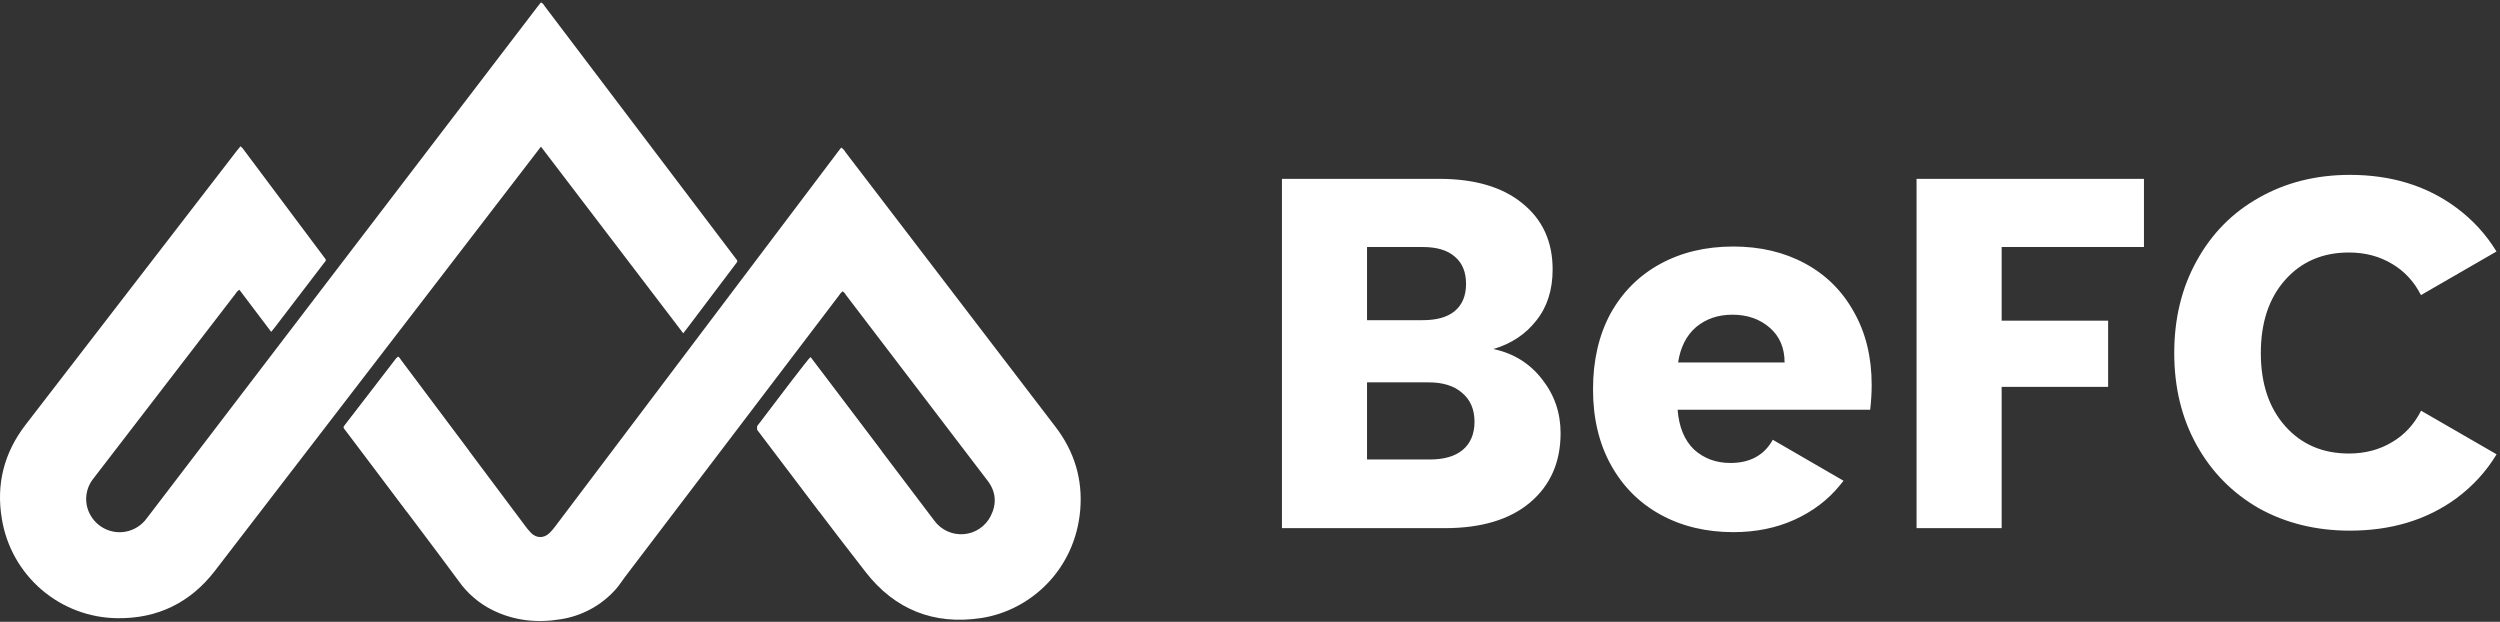
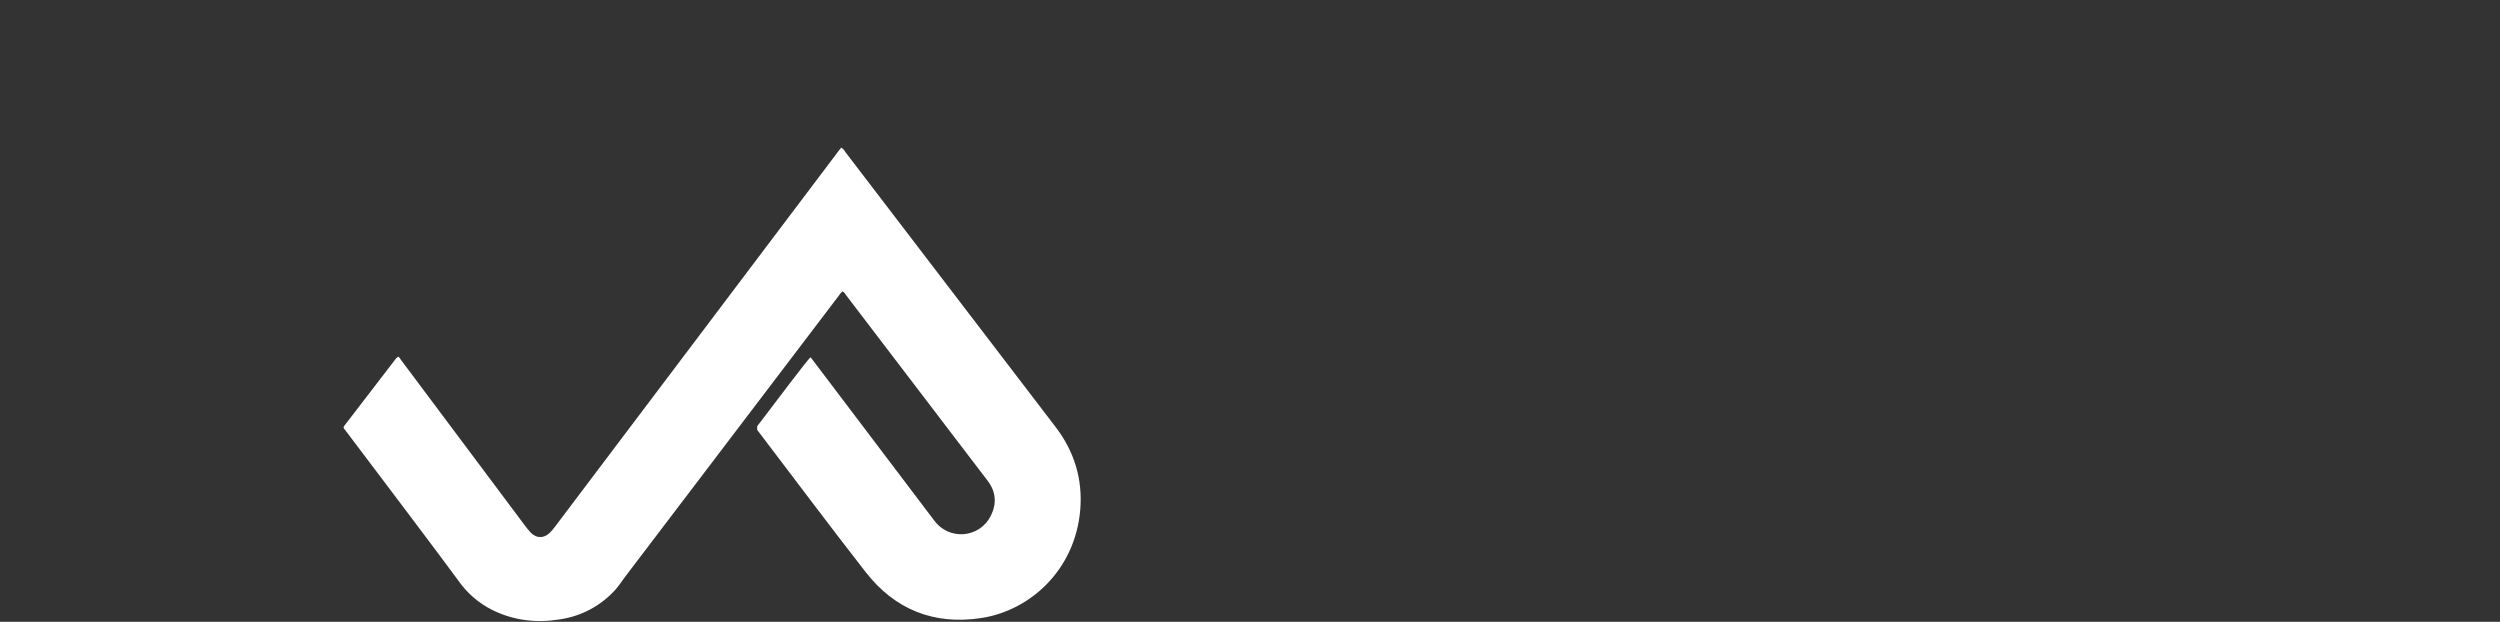
<svg xmlns="http://www.w3.org/2000/svg" width="587" height="146" viewBox="0 0 587 146" fill="none">
  <rect x="0" y="0" width="587" height="146" fill="#333333" stroke="none" />
-   <path fill-rule="evenodd" clip-rule="evenodd" d="M56.479 34.345C56.863 34.667 57.194 35.048 57.459 35.473L75.88 60.093C76.748 61.252 76.683 60.961 75.919 61.959C72.11 66.968 68.289 71.967 64.457 76.957C64.24 77.251 63.993 77.525 63.672 77.915L56.214 68.045C55.852 68.25 55.551 68.55 55.346 68.913C44.162 83.447 32.984 97.98 21.811 112.514C20.866 113.745 20.319 115.235 20.242 116.785C20.164 118.334 20.56 119.871 21.377 121.191C22.197 122.534 23.399 123.601 24.831 124.254C26.262 124.907 27.856 125.117 29.407 124.857C31.441 124.499 33.255 123.363 34.466 121.69C48.349 103.503 62.232 85.324 76.114 67.152C92.835 45.26 109.555 23.373 126.275 1.49C126.5 1.191 126.743 0.905 126.995 0.588C127.511 0.722 127.68 1.174 127.941 1.516C136.826 13.23 166.552 52.505 172.544 60.414C173.312 61.429 173.312 61.212 172.578 62.184C168.792 67.208 165.002 72.229 161.207 77.247C160.982 77.546 160.748 77.833 160.422 78.249C149.286 63.629 138.192 49.061 127.017 34.432C126.062 35.664 75.108 102.024 50.449 134.045C44.713 141.494 37 145.269 27.616 145.152C21.066 145.098 14.747 142.731 9.774 138.468C4.801 134.206 1.495 128.323 0.44 121.859C-0.944 113.733 0.943 106.301 6.006 99.733C11.707 92.358 44.787 49.447 55.62 35.382C55.906 35.039 56.171 34.718 56.479 34.345Z" fill="white" />
  <path fill-rule="evenodd" clip-rule="evenodd" d="M190.322 83.876C191.589 85.543 192.847 87.195 194.101 88.853C202.526 99.982 210.954 111.117 219.385 122.258C220.171 123.331 221.218 124.185 222.428 124.739C223.637 125.292 224.969 125.526 226.294 125.419C227.62 125.311 228.896 124.866 230.001 124.125C231.105 123.384 232.002 122.372 232.604 121.187C234.04 118.375 233.906 115.547 231.945 112.944C220.882 98.427 209.813 83.915 198.739 69.408C198.47 69.057 198.279 68.61 197.824 68.415C197.466 68.705 197.163 69.058 196.93 69.456C180.21 91.437 163.491 113.428 146.774 135.43C146.019 136.423 145.364 137.49 144.522 138.427C141.151 142.191 136.573 144.66 131.576 145.408C126.062 146.319 120.696 145.742 115.624 143.239C112.44 141.651 109.702 139.293 107.659 136.38C104.514 132.041 86.835 108.614 81.221 101.208C80.548 100.315 80.483 100.44 81.099 99.642L92.982 84.176L93.468 83.742C93.806 83.881 93.954 84.241 94.166 84.527C103.78 97.369 113.391 110.213 122.999 123.061C123.505 123.775 124.057 124.455 124.652 125.095C125.954 126.44 127.746 126.44 129.086 125.095C129.558 124.62 129.993 124.11 130.388 123.568C143.294 106.484 187.654 47.673 196.956 35.369L197.524 34.645C197.939 34.924 198.281 35.299 198.522 35.738C210.465 51.356 243.307 94.336 247.802 100.185C252.24 105.955 254.24 112.493 253.641 119.707C252.478 133.699 241.971 143.399 230.279 145.134C219.259 146.774 210.11 143.121 203.264 134.336C194.808 123.49 186.57 112.479 178.244 101.538L177.789 100.944V100.076L178.474 99.182C182.162 94.349 189.871 84.089 190.322 83.876Z" fill="white" />
-   <path opacity="0.6" fill-rule="evenodd" clip-rule="evenodd" d="M95.49 120.128L80.7 100.228C80.814 100.023 80.947 99.83 81.099 99.651L81.23 99.478L93.455 83.742L110.084 105.816C110.1 105.841 110.117 105.866 110.136 105.89L95.49 120.128Z" fill="white" />
-   <path opacity="0.6" fill-rule="evenodd" clip-rule="evenodd" d="M192.335 120.127L177.771 100.531V100.097L178.457 99.203C180.348 96.713 183.286 92.822 185.763 89.576L189.489 84.804C189.736 84.465 190.015 84.152 190.322 83.867C191.589 85.533 192.847 87.186 194.101 88.843L203.806 101.668L206.995 105.897L192.335 120.127Z" fill="white" />
-   <path fill-rule="evenodd" clip-rule="evenodd" d="M510.513 82.886C510.513 74.785 512.266 67.581 515.771 61.272C519.276 54.885 524.144 49.939 530.375 46.434C536.684 42.851 543.811 41.06 551.756 41.06C561.492 41.06 569.826 43.63 576.758 48.771C580.604 51.623 583.742 55.05 586.174 59.052L568.444 69.289C566.823 66.113 564.571 63.674 561.686 61.973C558.727 60.181 555.338 59.286 551.522 59.286C545.369 59.286 540.384 61.428 536.567 65.711C532.751 69.995 530.842 75.72 530.842 82.886C530.842 90.052 532.751 95.777 536.567 100.06C540.384 104.344 545.369 106.486 551.522 106.486C555.338 106.486 558.727 105.591 561.686 103.799C564.586 102.089 566.847 99.634 568.469 96.433L586.202 106.672C583.767 110.695 580.619 114.138 576.758 117.001C569.826 122.064 561.492 124.595 551.756 124.595C543.811 124.595 536.684 122.843 530.375 119.338C524.144 115.755 519.276 110.809 515.771 104.5C512.266 98.191 510.513 90.986 510.513 82.886ZM350.654 81.951C355.405 82.964 359.222 85.339 362.104 89.078C364.986 92.739 366.427 96.945 366.427 101.696C366.427 108.55 364.012 114.003 359.183 118.053C354.432 122.025 347.772 124.011 339.205 124.011H301V41.994H337.919C346.253 41.994 352.757 43.903 357.431 47.719C362.182 51.536 364.557 56.715 364.557 63.258C364.557 68.087 363.272 72.098 360.702 75.292C358.209 78.485 354.86 80.705 350.654 81.951ZM320.979 75.175H334.064C337.335 75.175 339.828 74.474 341.541 73.072C343.333 71.592 344.228 69.45 344.228 66.646C344.228 63.842 343.333 61.7 341.541 60.22C339.828 58.74 337.335 58 334.064 58H320.979V75.175ZM335.7 107.888C339.049 107.888 341.619 107.148 343.411 105.668C345.28 104.111 346.215 101.891 346.215 99.009C346.215 96.127 345.241 93.868 343.294 92.233C341.424 90.597 338.815 89.779 335.466 89.779H320.979V107.888H335.7ZM439.469 90.363C439.469 92.233 439.352 94.18 439.118 96.205H393.904C394.215 100.255 395.5 103.371 397.759 105.552C400.096 107.655 402.939 108.706 406.288 108.706C410.921 108.706 414.242 106.889 416.251 103.256L432.859 112.884C432.579 113.248 432.29 113.608 431.991 113.964C429.187 117.391 425.643 120.078 421.359 122.025C417.076 123.972 412.285 124.946 406.989 124.946C400.602 124.946 394.916 123.583 389.931 120.857C384.946 118.131 381.052 114.236 378.248 109.173C375.444 104.111 374.042 98.191 374.042 91.415C374.042 84.638 375.405 78.719 378.131 73.656C380.935 68.593 384.829 64.699 389.814 61.973C394.799 59.247 400.524 57.884 406.989 57.884C413.298 57.884 418.906 59.208 423.813 61.856C428.72 64.504 432.536 68.282 435.263 73.189C438.067 78.096 439.469 83.821 439.469 90.363ZM419.023 85.106C419.023 81.679 417.854 78.953 415.518 76.927C413.181 74.902 410.26 73.89 406.755 73.89C403.406 73.89 400.563 74.863 398.226 76.811C395.968 78.758 394.566 81.523 394.02 85.106H419.023ZM503.401 58V41.994H450.008V124.011H469.987V90.831H494.989V75.292H469.987V58H503.401Z" fill="white" />
</svg>